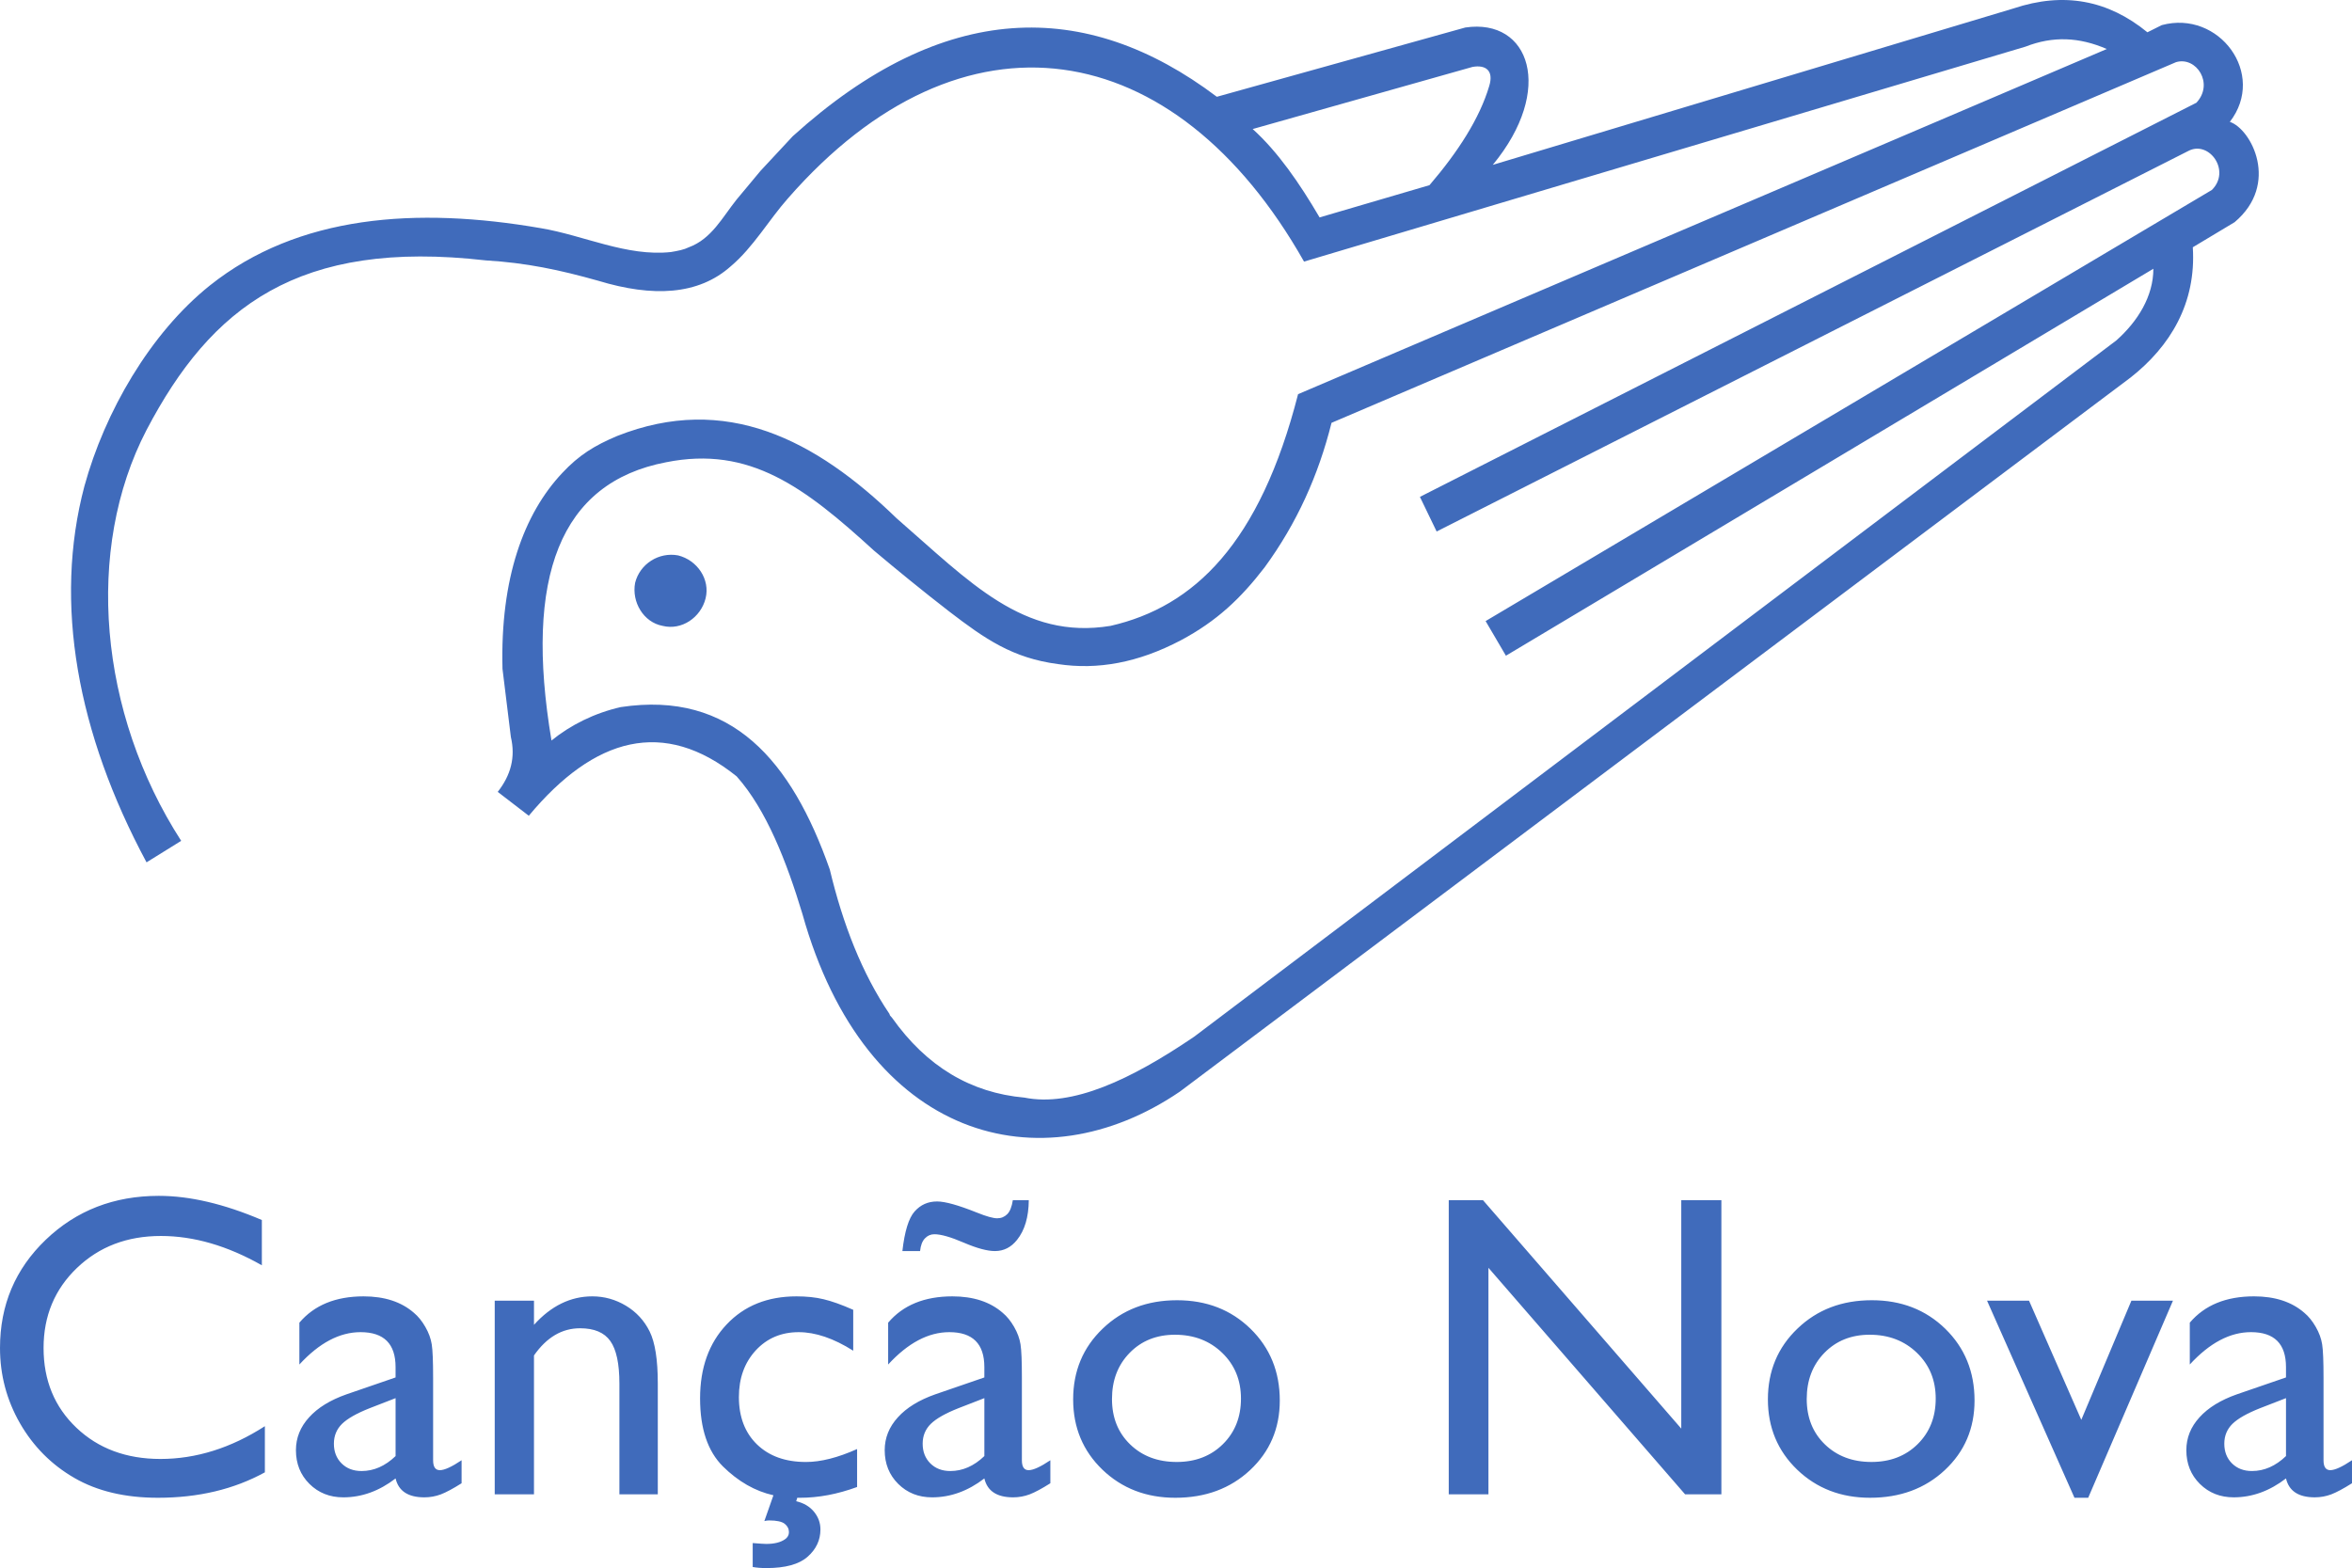
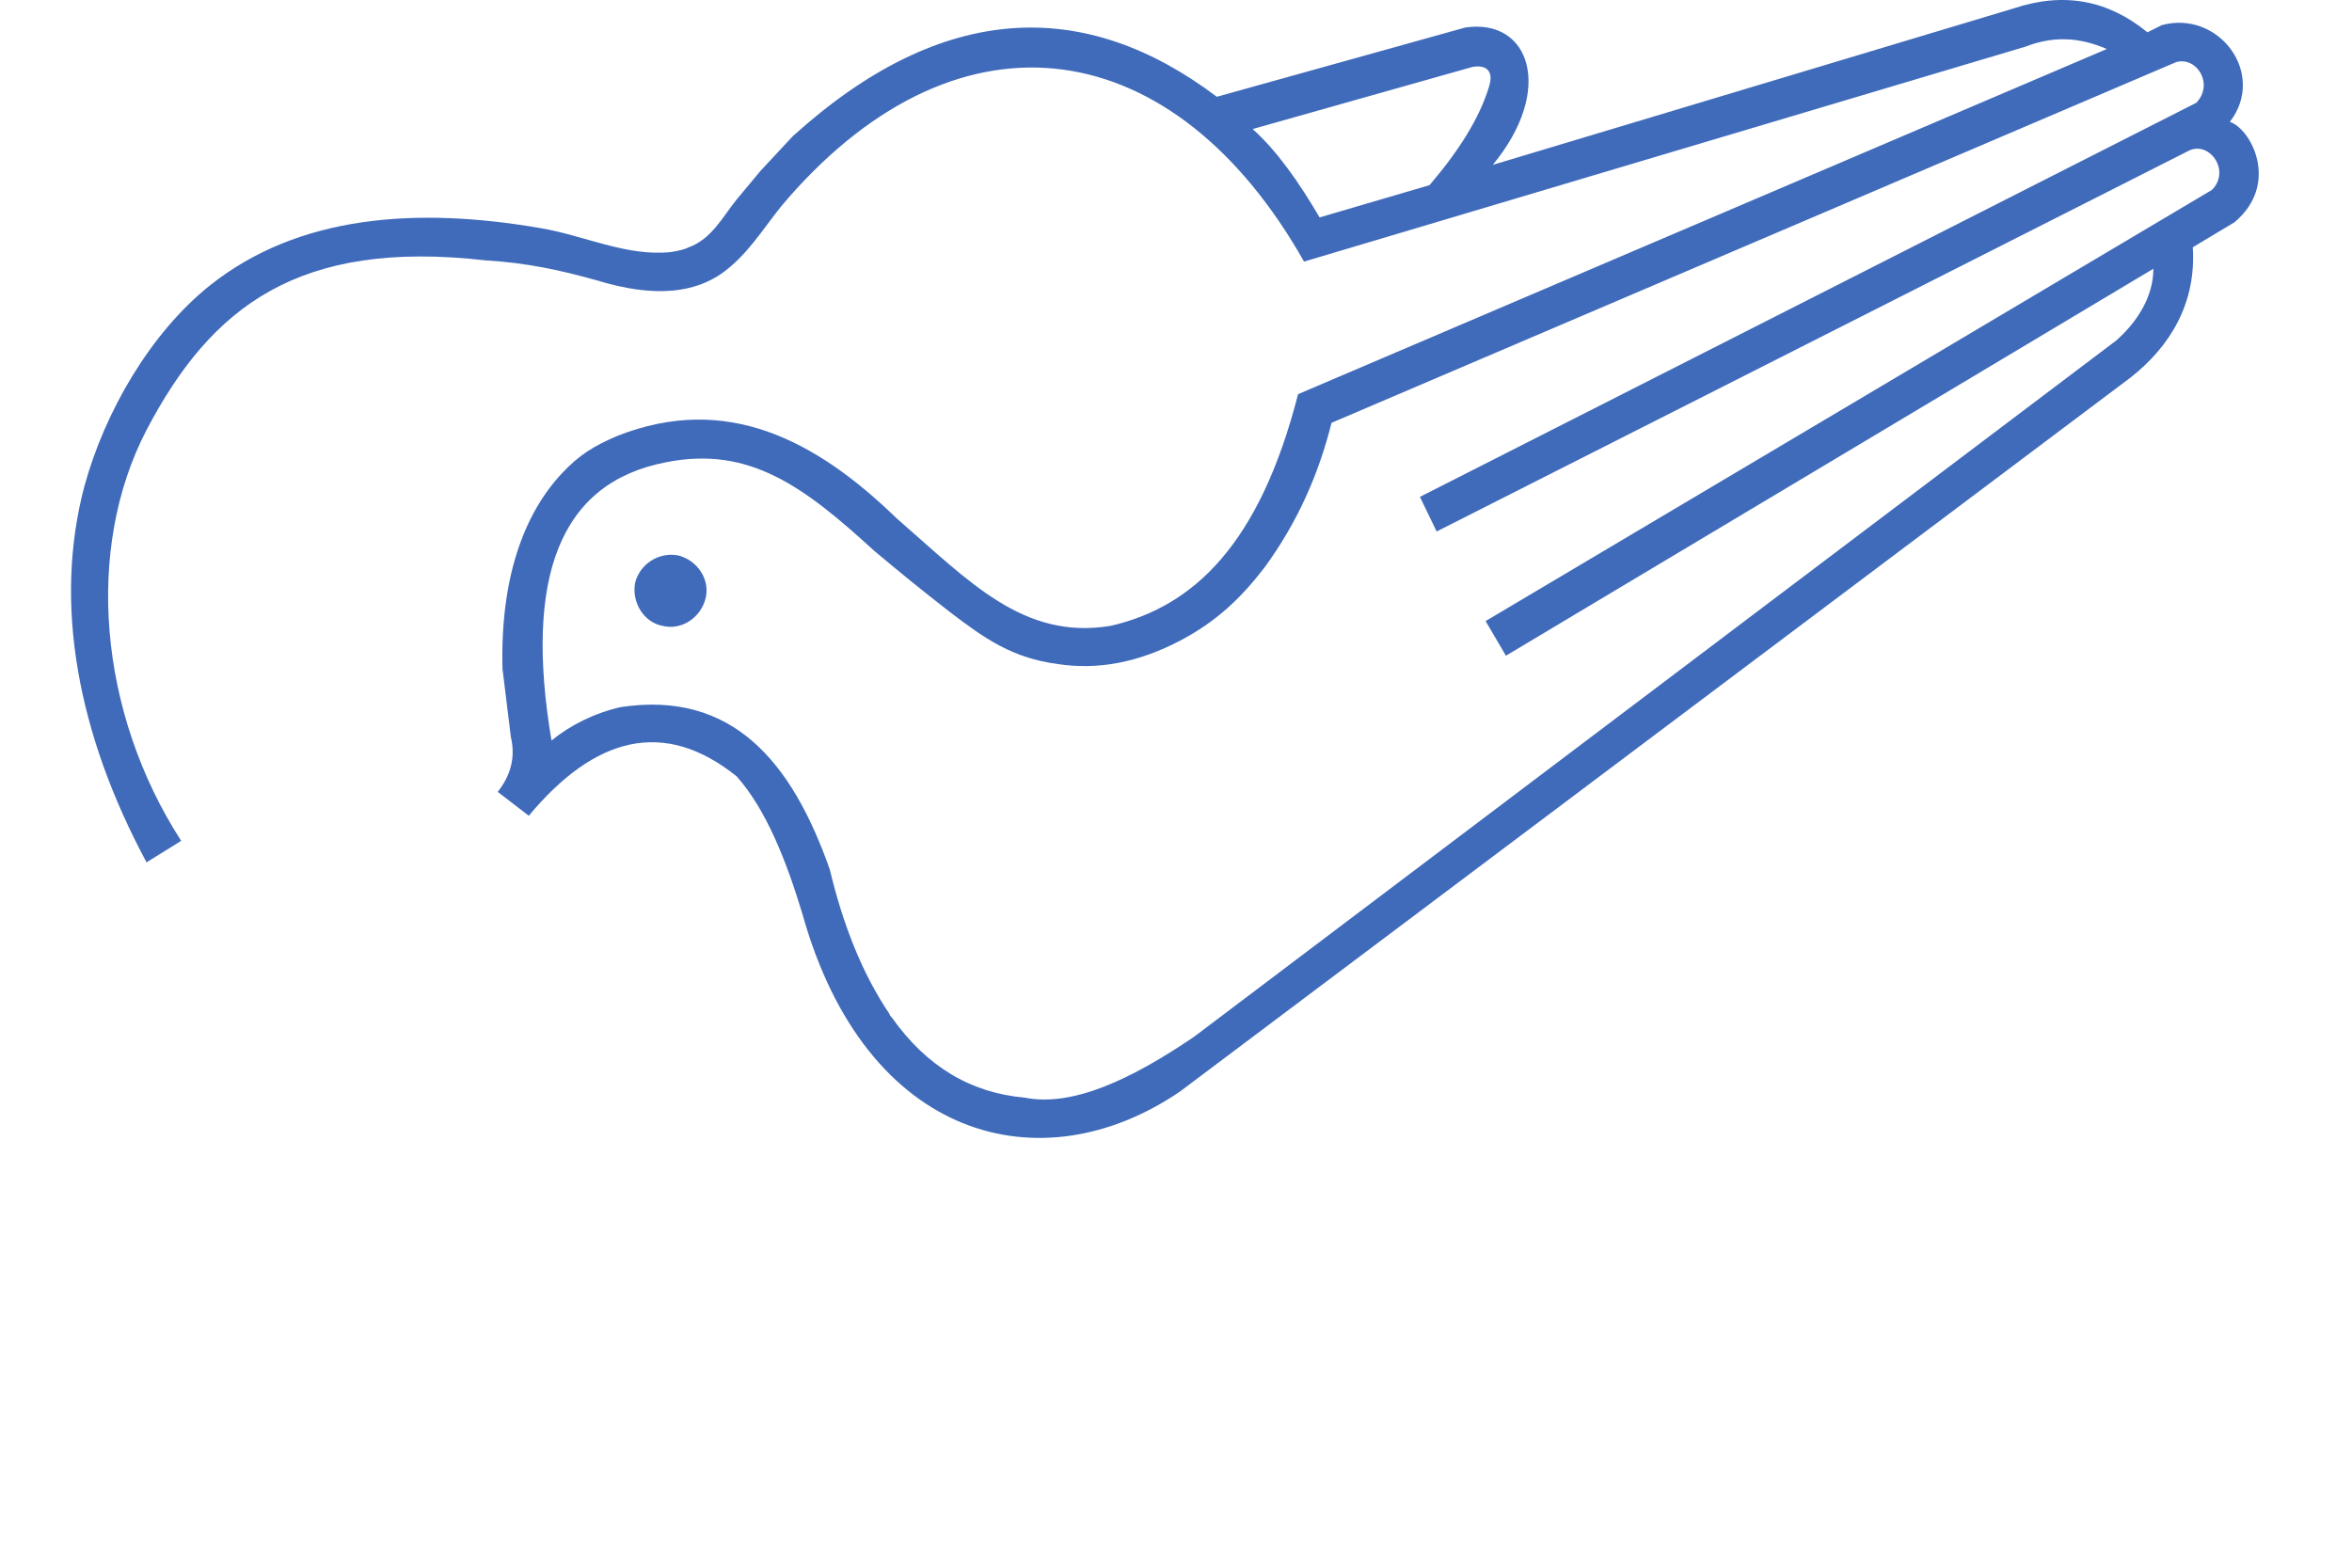
<svg xmlns="http://www.w3.org/2000/svg" width="365.185" height="243.516" viewBox="0 0 365.185 243.516">
  <g fill="#406bbb" fill-rule="evenodd">
-     <path d="M41.126 221.48v7.167c-4.789 2.635-10.326 3.952-16.611 3.952-5.09 0-9.422-1.027-12.972-3.081-3.55-2.054-6.363-4.878-8.44-8.484-2.065-3.606-3.103-7.502-3.103-11.699 0-6.665 2.367-12.269 7.111-16.812 4.744-4.543 10.594-6.81 17.549-6.81 4.8 0 10.136 1.25 15.997 3.751v7.033c-5.347-3.037-10.572-4.554-15.673-4.554-5.236 0-9.578 1.652-13.039 4.968-3.449 3.304-5.18 7.446-5.18 12.425 0 5.023 1.697 9.154 5.102 12.391 3.393 3.226 7.747 4.845 13.039 4.845 5.537 0 10.951-1.697 16.22-5.09zm26.122-7.535v12.827c0 1.027.346 1.54 1.049 1.54.714 0 1.842-.514 3.371-1.54v3.572c-1.34.848-2.411 1.418-3.226 1.73-.815.301-1.663.458-2.545.458-2.534 0-4.019-.982-4.476-2.936-2.545 1.954-5.247 2.936-8.116 2.936-2.099 0-3.851-.692-5.258-2.087-1.396-1.384-2.099-3.137-2.099-5.236 0-1.909.681-3.606 2.043-5.102 1.362-1.507 3.304-2.69 5.805-3.572l7.624-2.623v-1.608c0-3.617-1.808-5.425-5.436-5.425-3.26 0-6.419 1.675-9.5 5.024v-6.497c2.311-2.724 5.637-4.086 9.969-4.086 3.248 0 5.861.849 7.814 2.556.659.547 1.25 1.273 1.775 2.188.525.904.849 1.808.994 2.712.145.915.212 2.635.212 5.169zm-5.827 12.179v-8.998l-3.997 1.552c-2.043.804-3.472 1.619-4.32 2.445-.837.826-1.262 1.853-1.262 3.081 0 1.25.402 2.266 1.194 3.059.804.793 1.831 1.183 3.103 1.183 1.898 0 3.661-.77 5.28-2.322zm21.489-24.135v3.751c2.657-2.947 5.682-4.421 9.053-4.421 1.875 0 3.617.491 5.236 1.462 1.607.971 2.835 2.3 3.673 3.997.837 1.697 1.261 4.376 1.261 8.049v17.236h-5.961v-17.192c0-3.081-.469-5.291-1.407-6.609-.938-1.329-2.501-1.987-4.7-1.987-2.813 0-5.191 1.407-7.156 4.22v21.567h-6.095v-30.074h6.095zm40.88 30.61l-.167.536c1.183.279 2.099.826 2.768 1.641.659.804.994 1.719.994 2.746 0 1.663-.67 3.07-1.998 4.242-1.328 1.172-3.461 1.753-6.386 1.753-.815 0-1.518-.056-2.132-.167v-3.717c1.116.089 1.808.134 2.099.134 1.239 0 2.211-.234 2.903-.714.413-.279.625-.659.625-1.105 0-.525-.223-.96-.658-1.306-.435-.346-1.25-.524-2.422-.524-.235 0-.48.033-.737.1l1.407-4.008c-2.847-.636-5.459-2.132-7.837-4.476-2.367-2.355-3.55-5.872-3.55-10.572 0-4.745 1.373-8.573 4.119-11.476 2.746-2.914 6.363-4.365 10.851-4.365 1.563 0 2.969.145 4.208.447 1.239.29 2.78.837 4.599 1.641v6.352c-3.036-1.92-5.861-2.88-8.462-2.88-2.713 0-4.934.949-6.676 2.835-1.741 1.898-2.612 4.309-2.612 7.245 0 3.081.938 5.537 2.813 7.357 1.887 1.82 4.409 2.724 7.602 2.724 2.3 0 4.945-.67 7.937-2.009v5.894c-3.037 1.116-5.995 1.674-8.864 1.674h-.424zm34.874-18.654v12.827c0 1.027.346 1.54 1.049 1.54.714 0 1.842-.514 3.371-1.54v3.572c-1.34.848-2.411 1.418-3.226 1.73-.815.301-1.663.458-2.545.458-2.534 0-4.019-.982-4.476-2.936-2.545 1.954-5.247 2.936-8.116 2.936-2.099 0-3.851-.692-5.258-2.087-1.395-1.384-2.099-3.137-2.099-5.236 0-1.909.681-3.606 2.043-5.102 1.362-1.507 3.304-2.69 5.805-3.572l7.625-2.623v-1.608c0-3.617-1.808-5.425-5.436-5.425-3.26 0-6.419 1.675-9.5 5.024v-6.497c2.311-2.724 5.637-4.086 9.969-4.086 3.249 0 5.861.849 7.814 2.556.659.547 1.25 1.273 1.775 2.188.525.904.849 1.808.994 2.712.145.915.212 2.635.212 5.169zm-5.827 12.179v-8.998l-3.997 1.552c-2.043.804-3.472 1.619-4.32 2.445-.837.826-1.262 1.853-1.262 3.081 0 1.25.402 2.266 1.194 3.059.804.793 1.831 1.183 3.103 1.183 1.898 0 3.662-.77 5.28-2.322zm6.899-39.741c-.022 2.635-.636 4.689-1.831 6.173-.915 1.15-2.054 1.73-3.427 1.73-1.194 0-2.802-.435-4.834-1.306-2.021-.871-3.55-1.306-4.566-1.306-.569 0-1.061.212-1.474.647-.413.435-.659 1.094-.748 1.965h-2.746c.346-3.07.982-5.124 1.898-6.151.926-1.038 2.076-1.552 3.483-1.552 1.261 0 3.327.581 6.196 1.73 1.462.592 2.512.882 3.148.882.614 0 1.128-.212 1.552-.636.424-.424.714-1.15.871-2.177h2.478zm23.008 15.539c4.588 0 8.383 1.474 11.42 4.432 3.025 2.958 4.543 6.665 4.543 11.141 0 4.331-1.54 7.937-4.61 10.806-3.07 2.869-6.944 4.298-11.61 4.298-4.51 0-8.283-1.451-11.32-4.365-3.025-2.914-4.543-6.553-4.543-10.906 0-4.41 1.53-8.071 4.599-11.007 3.059-2.936 6.899-4.398 11.521-4.398zm-.313 5.358c-2.858 0-5.202.938-7.033 2.813-1.831 1.875-2.746 4.264-2.746 7.167 0 2.88.938 5.224 2.813 7.044 1.875 1.82 4.287 2.735 7.234 2.735 2.925 0 5.314-.926 7.178-2.768 1.864-1.842 2.802-4.197 2.802-7.077 0-2.858-.971-5.224-2.913-7.1-1.942-1.875-4.387-2.813-7.335-2.813zm78.612-20.898h6.229v45.68h-5.637l-30.532-35.176v35.176h-6.162v-45.68h5.314l30.788 35.477v-35.477zm29.572 15.539c4.588 0 8.384 1.474 11.42 4.432 3.025 2.958 4.543 6.665 4.543 11.141 0 4.331-1.54 7.937-4.611 10.806-3.07 2.869-6.944 4.298-11.61 4.298-4.51 0-8.283-1.451-11.32-4.365-3.025-2.914-4.543-6.553-4.543-10.906 0-4.41 1.529-8.071 4.599-11.007 3.059-2.936 6.899-4.398 11.52-4.398zm-.313 5.358c-2.858 0-5.202.938-7.033 2.813-1.831 1.875-2.746 4.264-2.746 7.167 0 2.88.938 5.224 2.813 7.044 1.875 1.82 4.287 2.735 7.234 2.735 2.925 0 5.314-.926 7.178-2.768 1.864-1.842 2.802-4.197 2.802-7.077 0-2.858-.971-5.224-2.914-7.1-1.942-1.875-4.387-2.813-7.334-2.813zm40.634-5.291h6.452l-13.162 30.61h-2.132l-13.575-30.61h6.519l8.116 18.509 7.781-18.509zm29.828 11.956v12.827c0 1.027.346 1.54 1.049 1.54.714 0 1.842-.514 3.371-1.54v3.572c-1.34.848-2.411 1.418-3.226 1.73-.815.301-1.663.458-2.545.458-2.534 0-4.019-.982-4.476-2.936-2.545 1.954-5.247 2.936-8.116 2.936-2.099 0-3.851-.692-5.258-2.087-1.396-1.384-2.099-3.137-2.099-5.236 0-1.909.681-3.606 2.043-5.102 1.362-1.507 3.304-2.69 5.805-3.572l7.625-2.623v-1.608c0-3.617-1.808-5.425-5.436-5.425-3.26 0-6.419 1.675-9.5 5.024v-6.497c2.311-2.724 5.637-4.086 9.969-4.086 3.249 0 5.861.849 7.814 2.556.659.547 1.25 1.273 1.775 2.188.525.904.849 1.808.994 2.712.145.915.212 2.635.212 5.169zm-5.827 12.179v-8.998l-3.997 1.552c-2.043.804-3.472 1.619-4.32 2.445-.837.826-1.262 1.853-1.262 3.081 0 1.25.402 2.266 1.194 3.059.804.793 1.831 1.183 3.103 1.183 1.898 0 3.662-.77 5.28-2.322z" />
    <path d="M77.281 122.976l4.822 3.709c10.201-12.241 20.958-15.209 32.272-6.121 4.637 5.193 7.79 13.354 10.201 21.329 9.83 35.24 37.094 42.288 58.609 27.636l147.637-110.913c6.121-4.822 10.201-11.499 9.645-20.217l6.492-3.895c7.048-5.935 2.596-14.467-.742-15.58 5.749-7.418-1.669-17.434-10.572-15.023l-2.226 1.113c-6.121-5.008-12.983-6.306-20.773-3.709l-80.867 24.297c9.645-11.685 5.75-22.813-4.266-21.33l-38.579 10.758c-20.402-15.394-42.473-15.023-65.843 6.121l-5.007 5.379-3.71 4.451c-2.226 2.782-3.895 6.12-7.419 7.418-.742.371-1.669.557-2.782.742-6.862.742-13.539-2.596-20.216-3.709-19.289-3.339-37.651-2.04-51.376 8.903-9.274 7.419-16.322 19.66-19.475 31.16-4.822 18.176-1.113 38.393 9.645 58.424l5.379-3.339c-12.798-19.846-15.023-45.255-5.379-63.803 10.015-19.104 23.555-29.676 52.674-26.337 6.306.371 11.499 1.484 17.434 3.153 8.532 2.597 15.58 2.226 20.587-2.225 3.524-2.968 5.936-7.233 8.903-10.572 27.079-30.974 60.093-25.595 80.124 9.83l112.026-33.385c4.266-1.669 8.346-1.484 12.612.371l-125.565 53.602c-5.936 23.184-16.136 33.014-29.119 35.982-13.54 2.226-21.886-6.862-33.2-16.693-12.612-12.241-26.523-19.475-43.401-12.797-3.524 1.484-5.936 2.968-8.532 5.75-5.936 6.306-9.645 16.322-9.274 30.418l1.298 10.572c.742 3.153 0 5.935-2.04 8.532zm8.346-7.976c-4.266-25.41 1.298-40.062 17.805-43.215 12.983-2.597 21.515 3.895 32.272 13.725 3.524 2.968 7.605 6.306 11.685 9.459 5.564 4.266 9.83 7.233 16.878 8.161 6.121.927 12.427-.186 19.104-3.71 5.564-2.968 9.274-6.492 12.983-11.314 5.008-6.862 8.346-14.282 10.386-22.442l131.129-56.013c3.153-.927 5.936 3.339 3.153 6.306l-120.557 61.206 2.597 5.378 116.848-59.166c3.153-1.484 6.492 3.153 3.524 6.121l-112.768 66.956 3.153 5.379 100.526-60.093c0 4.266-2.411 8.161-5.75 11.129l-143.185 108.131c-9.83 6.677-18.919 10.943-26.337 9.459-8.347-.742-15.209-4.823-20.588-12.427-.185-.185-.371-.371-.371-.556-4.266-6.306-7.233-13.911-9.274-22.442-5.935-16.878-15.209-27.821-32.458-25.224-4.08.928-7.79 2.782-10.757 5.193zm108.873-94.962l34.127-9.645c2.04-.371 3.339.557 2.597 2.968-1.484 5.008-4.823 10.201-9.274 15.394l-17.063 5.008c-3.153-5.379-6.492-10.201-10.387-13.725zm-89.213 66.214c2.968.742 5.008 3.709 4.266 6.677-.742 2.967-3.71 5.007-6.677 4.266-2.967-.556-4.822-3.71-4.266-6.677.742-2.968 3.71-4.822 6.677-4.266z" />
  </g>
</svg>